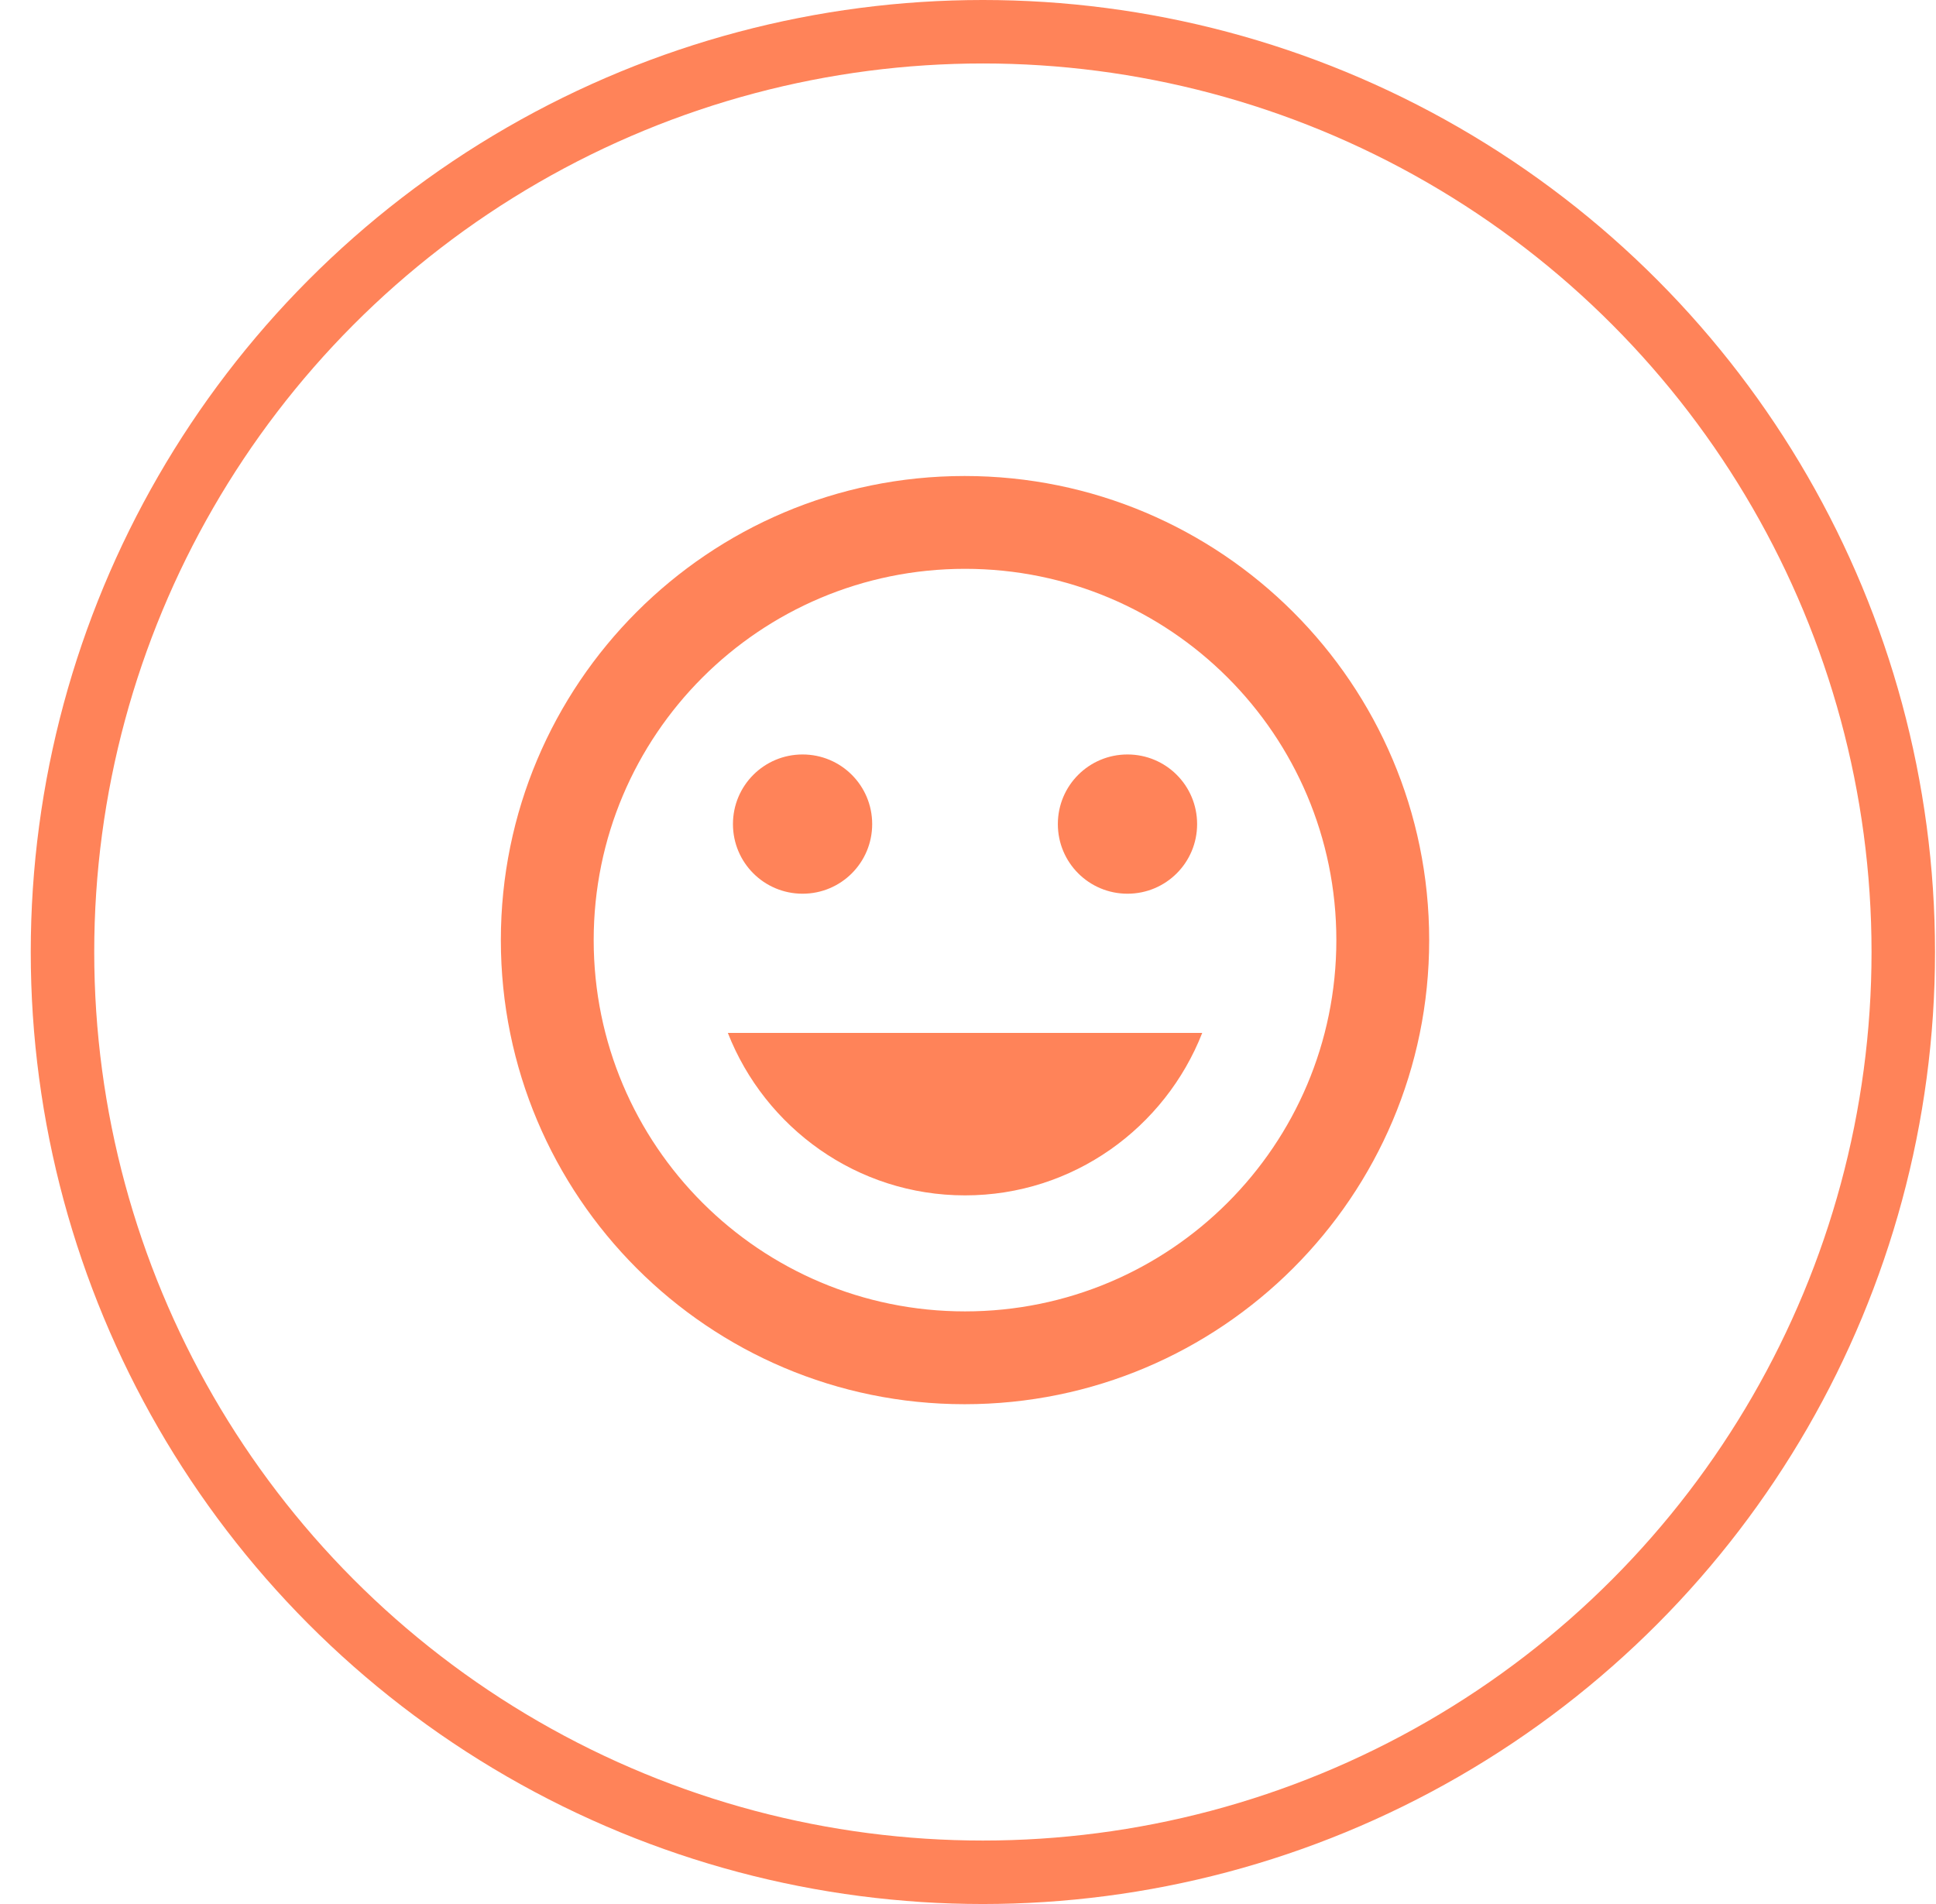
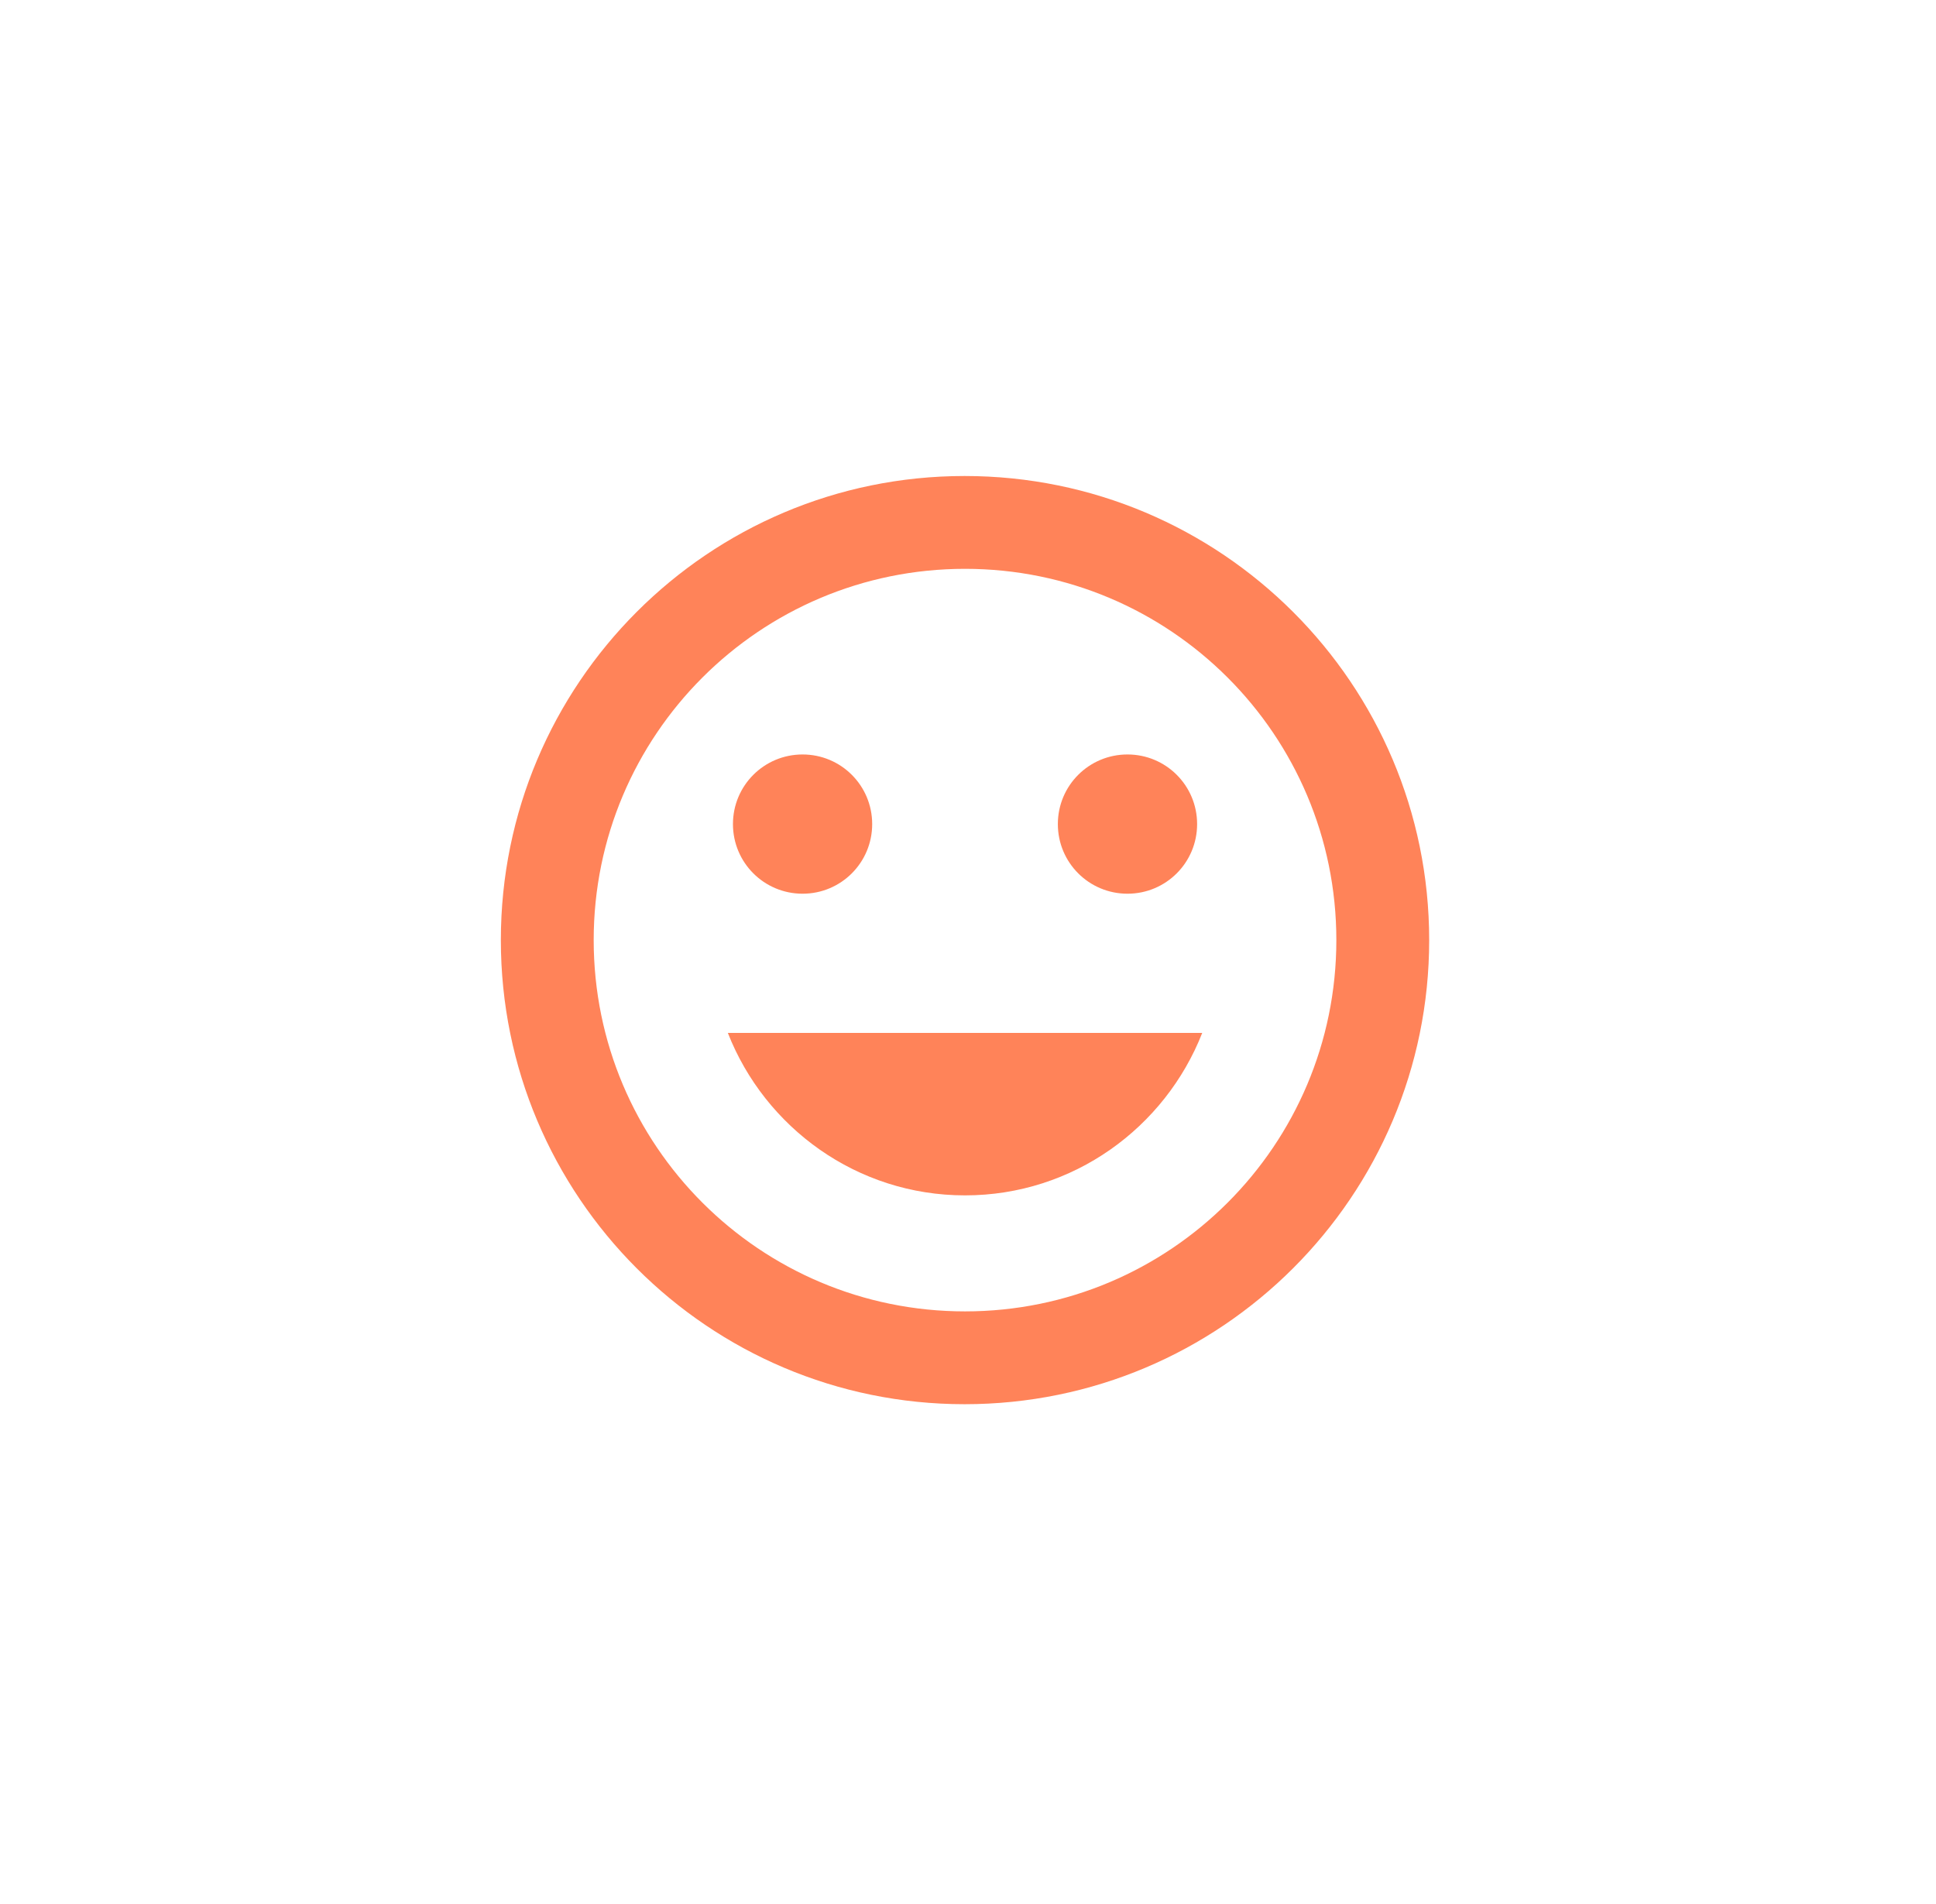
<svg xmlns="http://www.w3.org/2000/svg" width="61" height="60" viewBox="0 0 61 60" fill="none">
-   <circle cx="30.969" cy="30" r="29" stroke="#FF8359" stroke-width="2" />
  <path d="M30.392 15C22.319 15 15.781 21.552 15.781 29.625C15.781 37.698 22.319 44.25 30.392 44.25C38.479 44.25 45.031 37.698 45.031 29.625C45.031 21.552 38.479 15 30.392 15ZM30.406 41.325C23.942 41.325 18.706 36.089 18.706 29.625C18.706 23.161 23.942 17.925 30.406 17.925C36.87 17.925 42.106 23.161 42.106 29.625C42.106 36.089 36.87 41.325 30.406 41.325ZM35.525 28.163C36.739 28.163 37.719 27.183 37.719 25.969C37.719 24.755 36.739 23.775 35.525 23.775C34.311 23.775 33.331 24.755 33.331 25.969C33.331 27.183 34.311 28.163 35.525 28.163ZM25.288 28.163C26.501 28.163 27.481 27.183 27.481 25.969C27.481 24.755 26.501 23.775 25.288 23.775C24.074 23.775 23.094 24.755 23.094 25.969C23.094 27.183 24.074 28.163 25.288 28.163ZM30.406 37.669C33.814 37.669 36.71 35.533 37.88 32.55H22.933C24.103 35.533 26.999 37.669 30.406 37.669Z" fill="#FF8359" />
</svg>